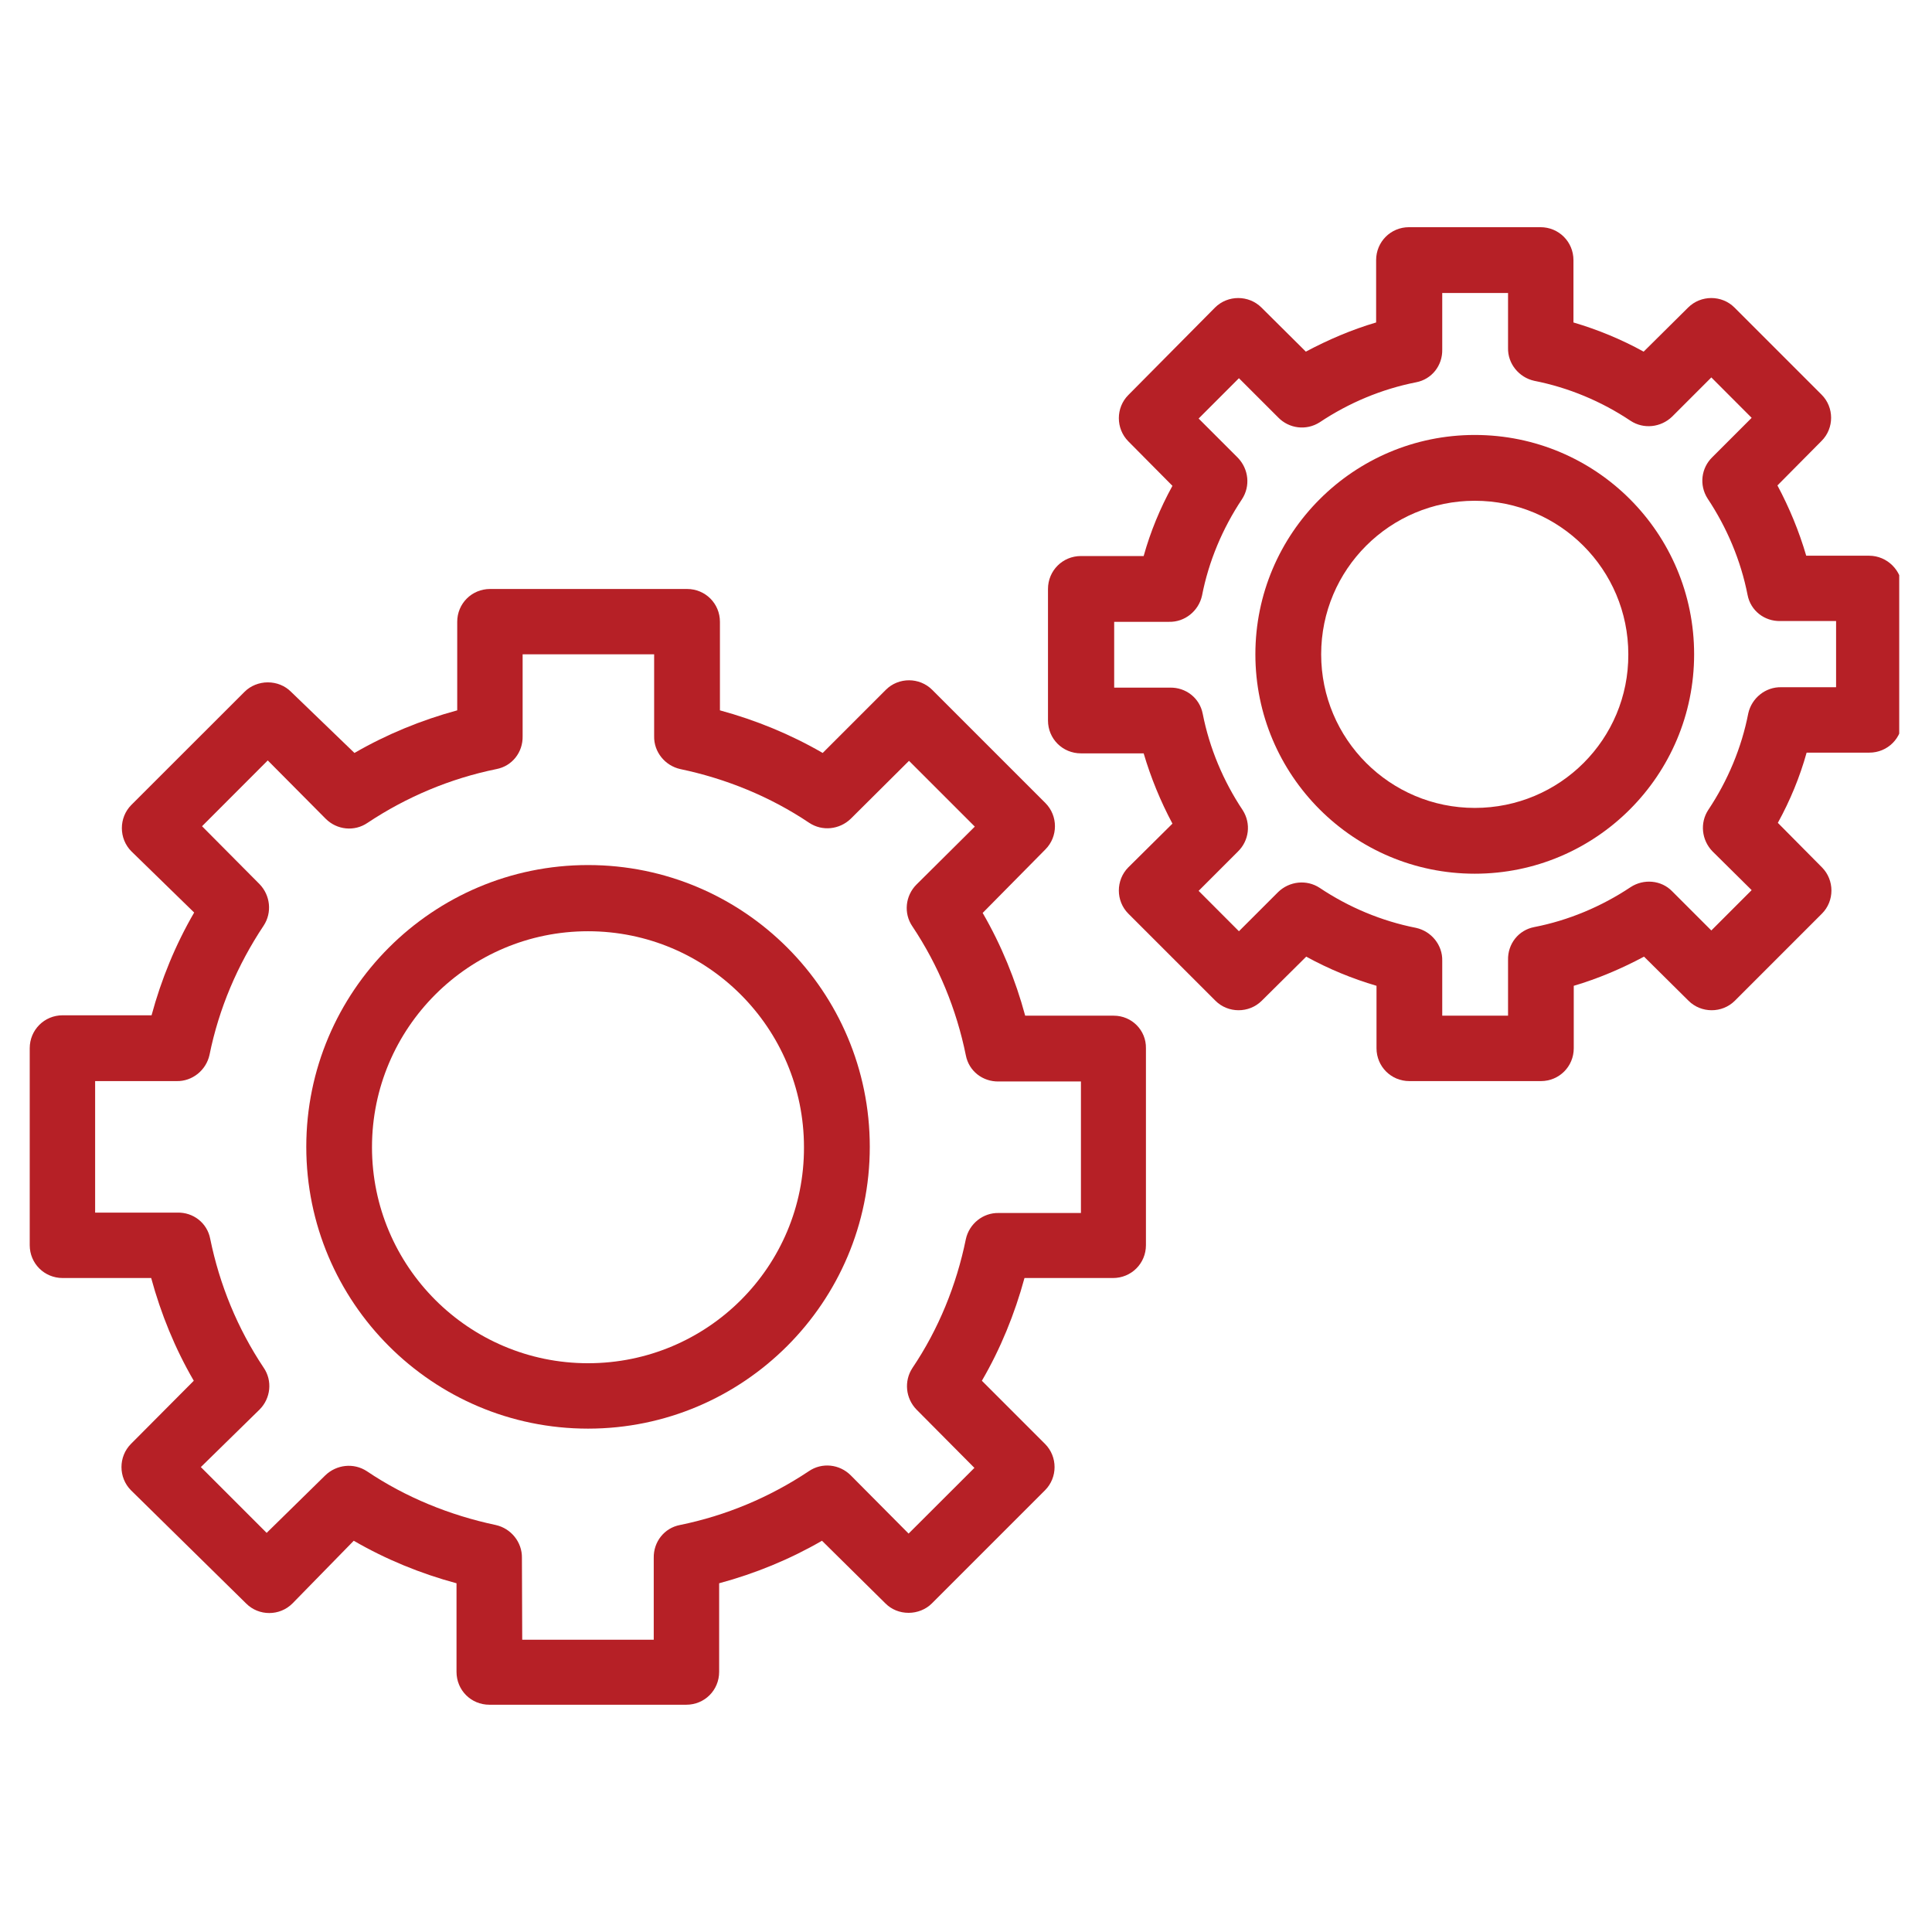
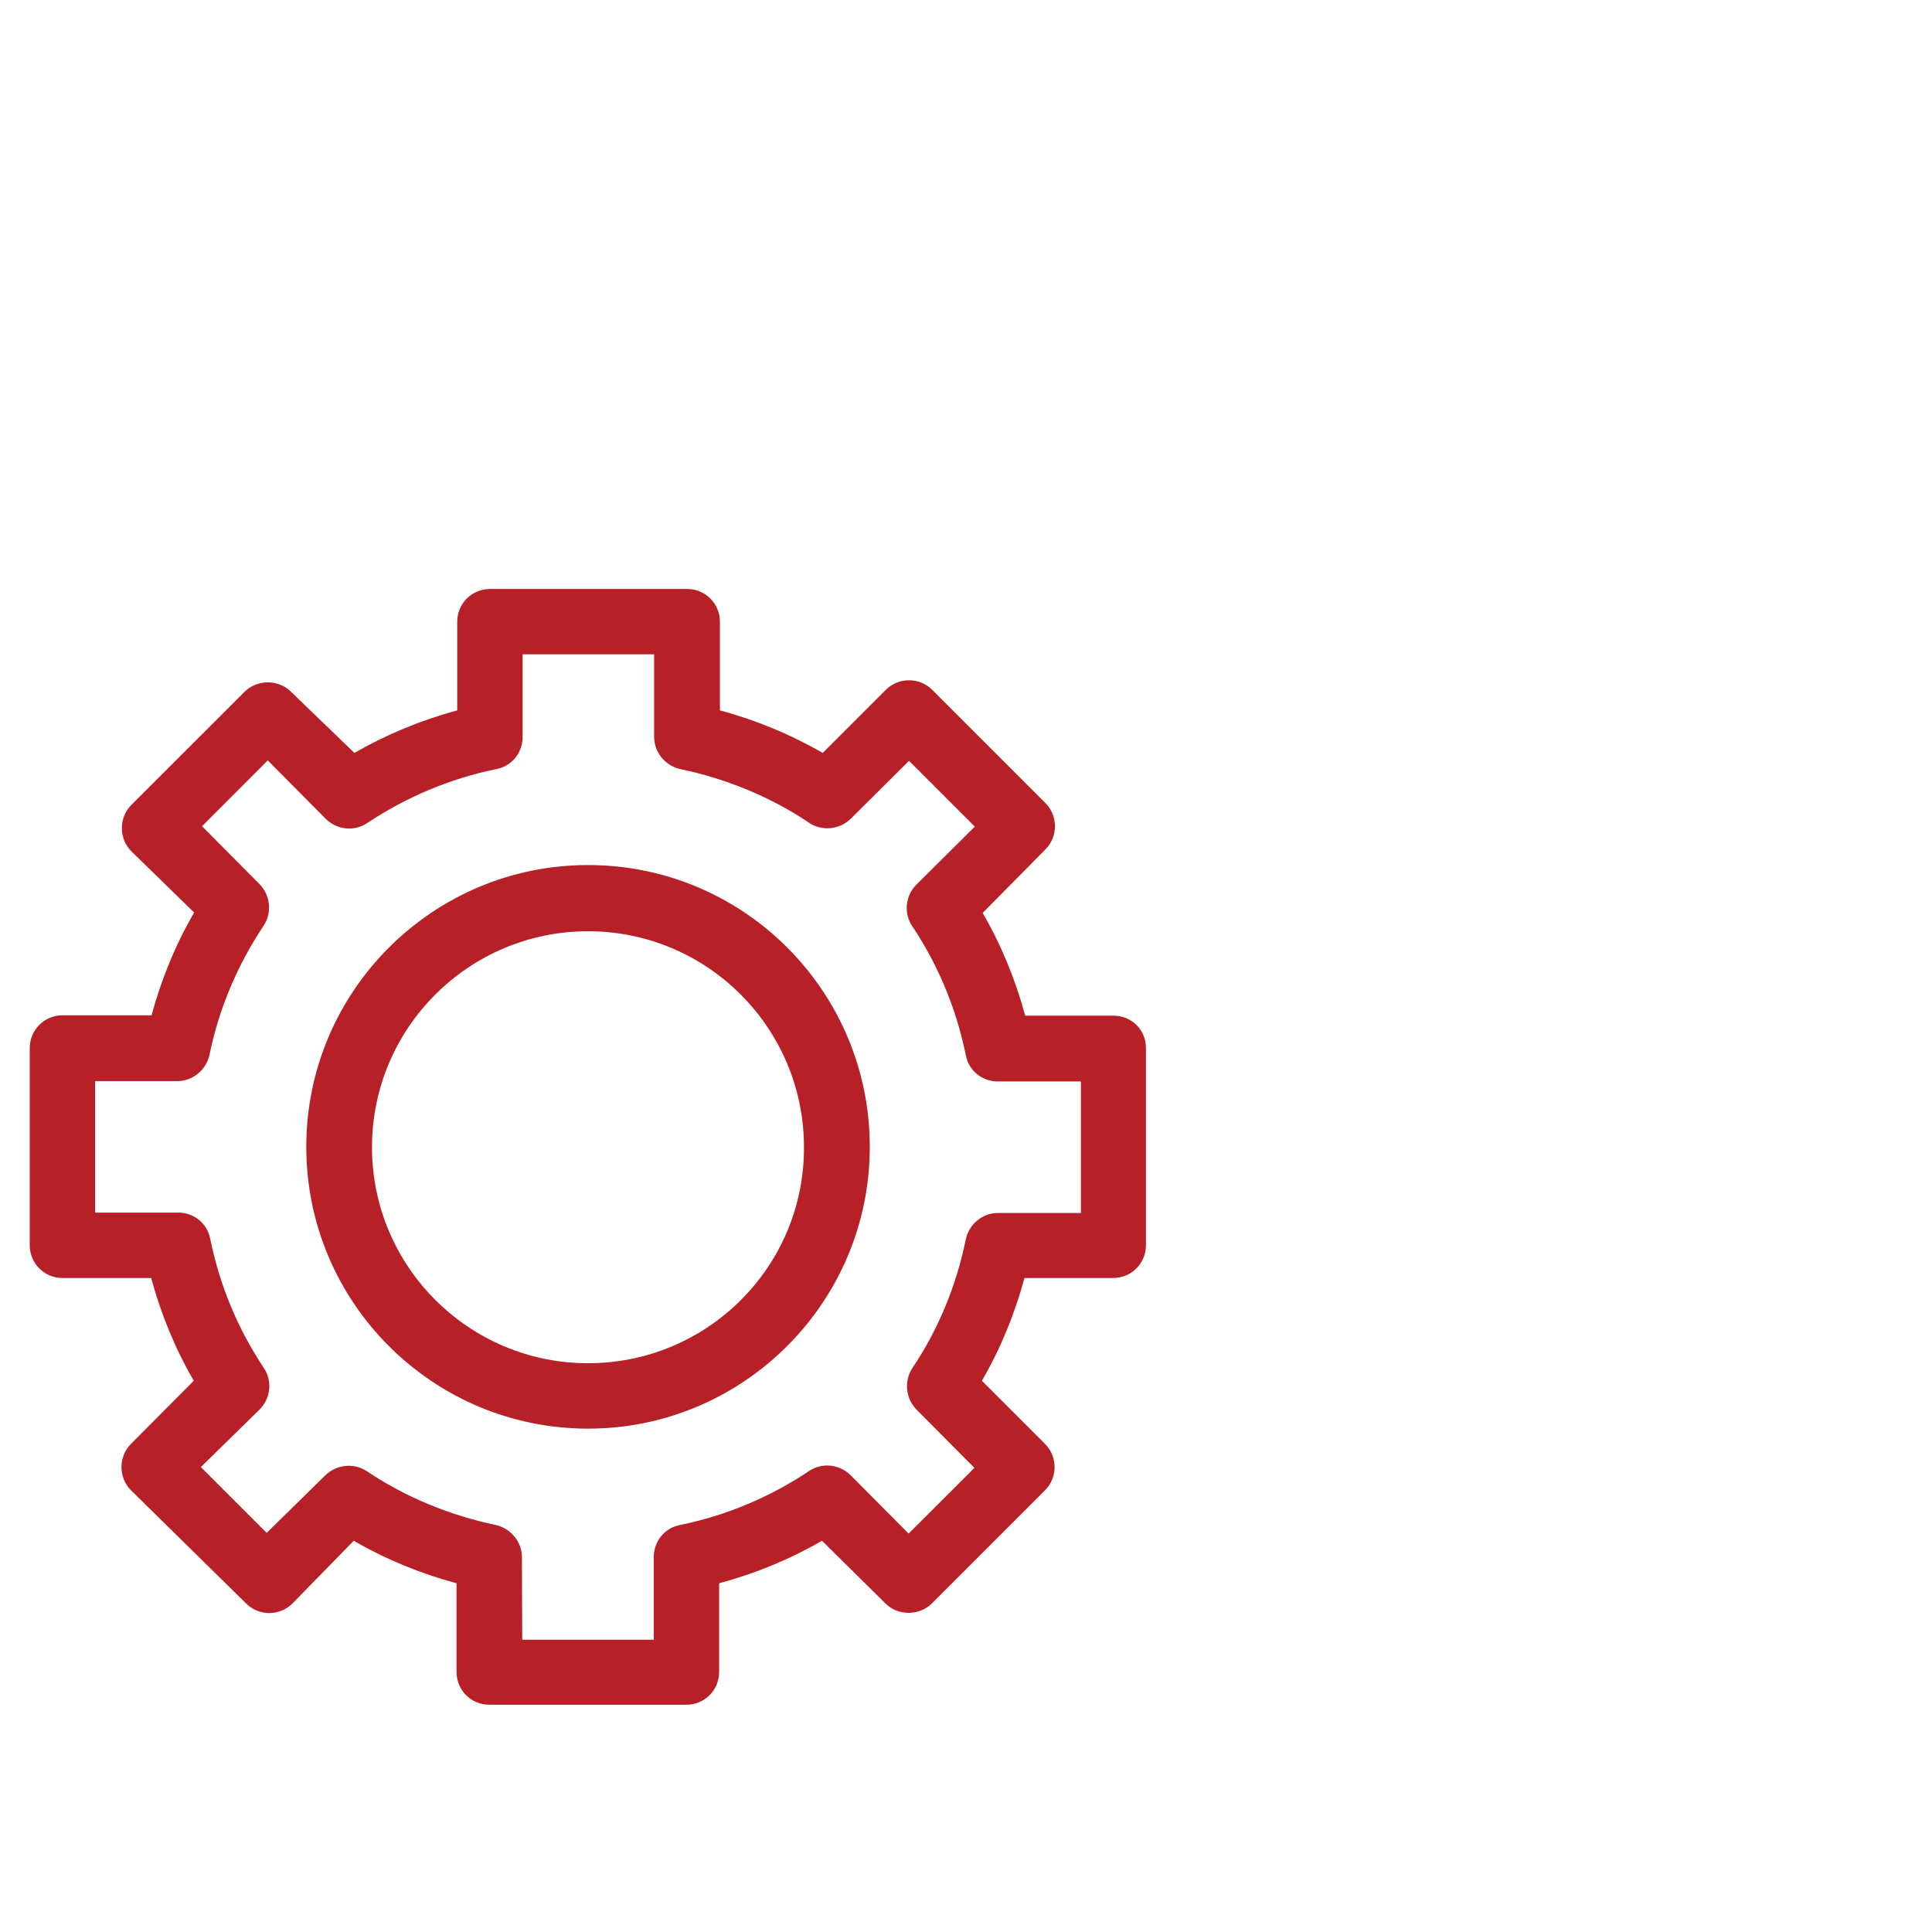
<svg xmlns="http://www.w3.org/2000/svg" width="128" zoomAndPan="magnify" viewBox="0 0 96 96" height="128" preserveAspectRatio="xMidYMid meet" version="1.0">
  <defs>
    <clipPath id="7f3301b43d">
      <path d="M 1.371 29 L 57 29 L 57 84.789 L 1.371 84.789 Z M 1.371 29 " clip-rule="nonzero" />
    </clipPath>
    <clipPath id="be2b447bf3">
-       <path d="M 52 11.289 L 94.371 11.289 L 94.371 54 L 52 54 Z M 52 11.289 " clip-rule="nonzero" />
-     </clipPath>
+       </clipPath>
  </defs>
-   <rect x="-9.6" width="115.2" fill="#ffffff" y="-9.6" height="115.2" fill-opacity="1" />
  <rect x="-9.6" width="115.2" fill="#ffffff" y="-9.6" height="115.2" fill-opacity="1" />
  <g clip-path="url(#7f3301b43d)">
    <path fill="#b62026" d="M 55.344 50.469 L 50.941 50.469 C 50.461 48.688 49.754 46.961 48.828 45.363 L 51.945 42.207 C 52.578 41.574 52.578 40.535 51.945 39.902 L 46.32 34.277 C 45.688 33.645 44.648 33.645 44.016 34.277 L 40.879 37.414 C 39.281 36.488 37.555 35.781 35.773 35.297 L 35.773 30.898 C 35.773 29.988 35.047 29.266 34.141 29.266 L 24.355 29.266 C 23.445 29.266 22.719 29.988 22.719 30.898 L 22.719 35.297 C 20.938 35.781 19.211 36.488 17.613 37.414 L 14.457 34.371 C 14.16 34.074 13.75 33.906 13.305 33.906 C 12.879 33.906 12.453 34.074 12.156 34.371 L 6.527 39.996 C 5.898 40.629 5.898 41.668 6.527 42.301 L 9.648 45.344 C 8.719 46.941 8.012 48.668 7.531 50.449 L 3.113 50.449 C 2.203 50.449 1.477 51.176 1.477 52.086 L 1.477 61.871 C 1.477 62.781 2.203 63.504 3.113 63.504 L 7.512 63.504 C 7.996 65.285 8.699 67.012 9.629 68.609 L 6.508 71.746 C 5.879 72.379 5.879 73.418 6.508 74.051 L 12.23 79.676 C 12.859 80.309 13.898 80.309 14.531 79.676 L 17.578 76.559 C 19.172 77.484 20.898 78.191 22.684 78.672 L 22.684 83.074 C 22.684 83.984 23.406 84.707 24.316 84.707 L 34.102 84.707 C 35.012 84.707 35.734 83.984 35.734 83.074 L 35.734 78.672 C 37.52 78.191 39.246 77.484 40.844 76.559 L 44 79.676 C 44.297 79.973 44.703 80.141 45.148 80.141 C 45.578 80.141 46.004 79.973 46.301 79.676 L 51.926 74.051 C 52.559 73.418 52.559 72.379 51.926 71.746 L 48.789 68.609 C 49.719 67.012 50.422 65.285 50.906 63.504 L 55.305 63.504 C 56.215 63.504 56.941 62.781 56.941 61.871 L 56.941 52.086 C 56.957 51.191 56.234 50.469 55.344 50.469 Z M 53.711 60.273 L 49.625 60.273 C 48.844 60.254 48.156 60.812 47.992 61.574 C 47.527 63.855 46.637 66.047 45.336 67.977 C 44.91 68.629 45 69.484 45.539 70.039 L 48.418 72.938 L 45.148 76.203 L 42.273 73.309 C 41.715 72.75 40.844 72.656 40.191 73.102 C 38.242 74.402 36.07 75.312 33.785 75.777 C 33.008 75.926 32.469 76.613 32.484 77.41 L 32.484 81.477 L 25.949 81.477 L 25.934 77.41 C 25.949 76.633 25.395 75.945 24.633 75.777 C 22.348 75.293 20.156 74.402 18.227 73.102 C 17.578 72.676 16.723 72.77 16.164 73.309 L 13.25 76.168 L 9.98 72.898 L 12.898 70.039 C 13.453 69.484 13.547 68.609 13.102 67.961 C 11.801 66.012 10.91 63.836 10.445 61.555 C 10.297 60.773 9.609 60.234 8.812 60.254 L 4.727 60.254 L 4.727 53.719 L 8.773 53.719 C 9.555 53.738 10.242 53.18 10.41 52.418 C 10.875 50.117 11.801 47.945 13.102 45.992 C 13.527 45.344 13.434 44.488 12.898 43.934 L 10.039 41.055 L 13.305 37.785 L 16.184 40.684 C 16.742 41.242 17.613 41.332 18.262 40.887 C 20.211 39.59 22.387 38.68 24.668 38.215 C 25.449 38.066 25.988 37.379 25.969 36.578 L 25.969 32.512 L 32.504 32.512 L 32.504 36.578 C 32.484 37.359 33.043 38.047 33.805 38.215 C 36.09 38.695 38.281 39.59 40.211 40.887 C 40.859 41.316 41.715 41.223 42.273 40.684 L 45.168 37.805 L 48.438 41.074 L 45.539 43.953 C 44.984 44.508 44.891 45.383 45.336 46.031 C 46.637 47.98 47.527 50.152 47.992 52.438 C 48.141 53.219 48.828 53.754 49.625 53.738 L 53.711 53.738 Z M 53.711 60.273 " fill-opacity="1" fill-rule="nonzero" />
  </g>
  <path fill="#b62026" d="M 29.219 42.984 C 21.492 42.984 15.219 49.262 15.219 56.984 C 15.219 64.711 21.492 70.988 29.219 70.988 C 36.941 70.988 43.219 64.711 43.219 56.984 C 43.219 49.262 36.961 42.984 29.219 42.984 Z M 29.219 67.738 C 23.297 67.738 18.484 62.93 18.484 57.004 C 18.484 51.082 23.297 46.273 29.219 46.273 C 35.141 46.273 39.949 51.082 39.949 57.004 C 39.969 62.93 35.16 67.738 29.219 67.738 Z M 29.219 67.738 " fill-opacity="1" fill-rule="nonzero" />
-   <path fill="#b62026" d="M 73.281 21.613 C 67.266 21.613 62.379 26.496 62.379 32.512 C 62.379 38.531 67.266 43.414 73.281 43.414 C 79.297 43.414 84.18 38.531 84.18 32.512 C 84.18 26.496 79.316 21.613 73.281 21.613 Z M 73.281 40.145 C 69.066 40.145 65.648 36.727 65.648 32.512 C 65.648 28.297 69.066 24.883 73.281 24.883 C 77.496 24.883 80.91 28.297 80.91 32.512 C 80.93 36.727 77.516 40.145 73.281 40.145 Z M 73.281 40.145 " fill-opacity="1" fill-rule="nonzero" />
  <g clip-path="url(#be2b447bf3)">
-     <path fill="#b62026" d="M 92.871 27.613 L 89.75 27.613 C 89.398 26.406 88.914 25.234 88.32 24.121 L 90.512 21.91 C 91.145 21.281 91.145 20.238 90.512 19.609 L 86.184 15.281 C 85.555 14.652 84.516 14.652 83.883 15.281 L 81.672 17.473 C 80.559 16.859 79.391 16.379 78.184 16.023 L 78.184 12.926 C 78.184 12.016 77.457 11.289 76.547 11.289 L 70.012 11.289 C 69.102 11.289 68.379 12.016 68.379 12.926 L 68.379 16.023 C 67.172 16.379 66 16.879 64.887 17.473 L 62.68 15.281 C 62.047 14.652 61.008 14.652 60.375 15.281 L 56.066 19.629 C 55.438 20.258 55.438 21.297 56.066 21.93 L 58.258 24.141 C 57.645 25.254 57.164 26.422 56.828 27.629 L 53.711 27.629 C 52.801 27.629 52.074 28.355 52.074 29.266 L 52.074 35.801 C 52.074 36.711 52.801 37.434 53.711 37.434 L 56.828 37.434 C 57.184 38.641 57.664 39.812 58.258 40.926 L 56.066 43.098 C 55.438 43.73 55.438 44.77 56.066 45.398 L 60.395 49.727 C 61.023 50.355 62.066 50.355 62.695 49.727 L 64.906 47.535 C 66.02 48.148 67.191 48.629 68.398 48.984 L 68.398 52.086 C 68.398 52.992 69.121 53.719 70.031 53.719 L 76.566 53.719 C 77.477 53.719 78.199 52.992 78.199 52.086 L 78.199 48.984 C 79.406 48.629 80.578 48.129 81.691 47.535 L 83.902 49.727 C 84.531 50.355 85.574 50.355 86.203 49.727 L 90.531 45.398 C 91.16 44.77 91.16 43.73 90.531 43.098 L 88.34 40.887 C 88.953 39.773 89.434 38.605 89.77 37.398 L 92.887 37.398 C 93.797 37.398 94.523 36.672 94.523 35.762 L 94.523 29.227 C 94.504 28.355 93.781 27.613 92.871 27.613 Z M 91.234 34.148 L 88.508 34.148 C 87.727 34.129 87.039 34.688 86.871 35.445 C 86.539 37.156 85.852 38.789 84.887 40.238 C 84.457 40.887 84.551 41.742 85.09 42.301 L 87.039 44.23 L 85.035 46.234 L 83.086 44.285 C 82.547 43.73 81.672 43.656 81.023 44.082 C 79.574 45.047 77.941 45.734 76.234 46.066 C 75.453 46.215 74.914 46.902 74.934 47.703 L 74.934 50.469 L 71.664 50.469 L 71.664 47.738 C 71.684 46.961 71.125 46.273 70.363 46.105 C 68.656 45.77 67.023 45.086 65.574 44.117 C 64.926 43.691 64.07 43.785 63.512 44.324 L 61.562 46.273 L 59.559 44.266 L 61.508 42.316 C 62.066 41.777 62.176 40.926 61.75 40.258 C 60.785 38.809 60.098 37.176 59.762 35.465 C 59.613 34.688 58.926 34.148 58.129 34.168 L 55.363 34.168 L 55.363 30.898 L 58.09 30.898 C 58.871 30.918 59.559 30.359 59.727 29.598 C 60.059 27.891 60.746 26.258 61.711 24.809 C 62.141 24.156 62.047 23.305 61.508 22.746 L 59.559 20.797 L 61.562 18.793 L 63.512 20.742 C 64.051 21.297 64.906 21.41 65.574 20.984 C 67.023 20.016 68.656 19.332 70.363 18.996 C 71.145 18.848 71.684 18.16 71.664 17.363 L 71.664 14.559 L 74.934 14.559 L 74.934 17.289 C 74.914 18.066 75.473 18.754 76.234 18.922 C 77.941 19.258 79.574 19.941 81.023 20.91 C 81.672 21.336 82.527 21.242 83.086 20.703 L 85.035 18.754 L 87.039 20.762 L 85.09 22.711 C 84.531 23.25 84.422 24.102 84.848 24.77 C 85.812 26.219 86.5 27.852 86.836 29.562 C 86.984 30.34 87.672 30.879 88.469 30.859 L 91.234 30.859 Z M 91.234 34.148 " fill-opacity="1" fill-rule="nonzero" />
-   </g>
+     </g>
</svg>